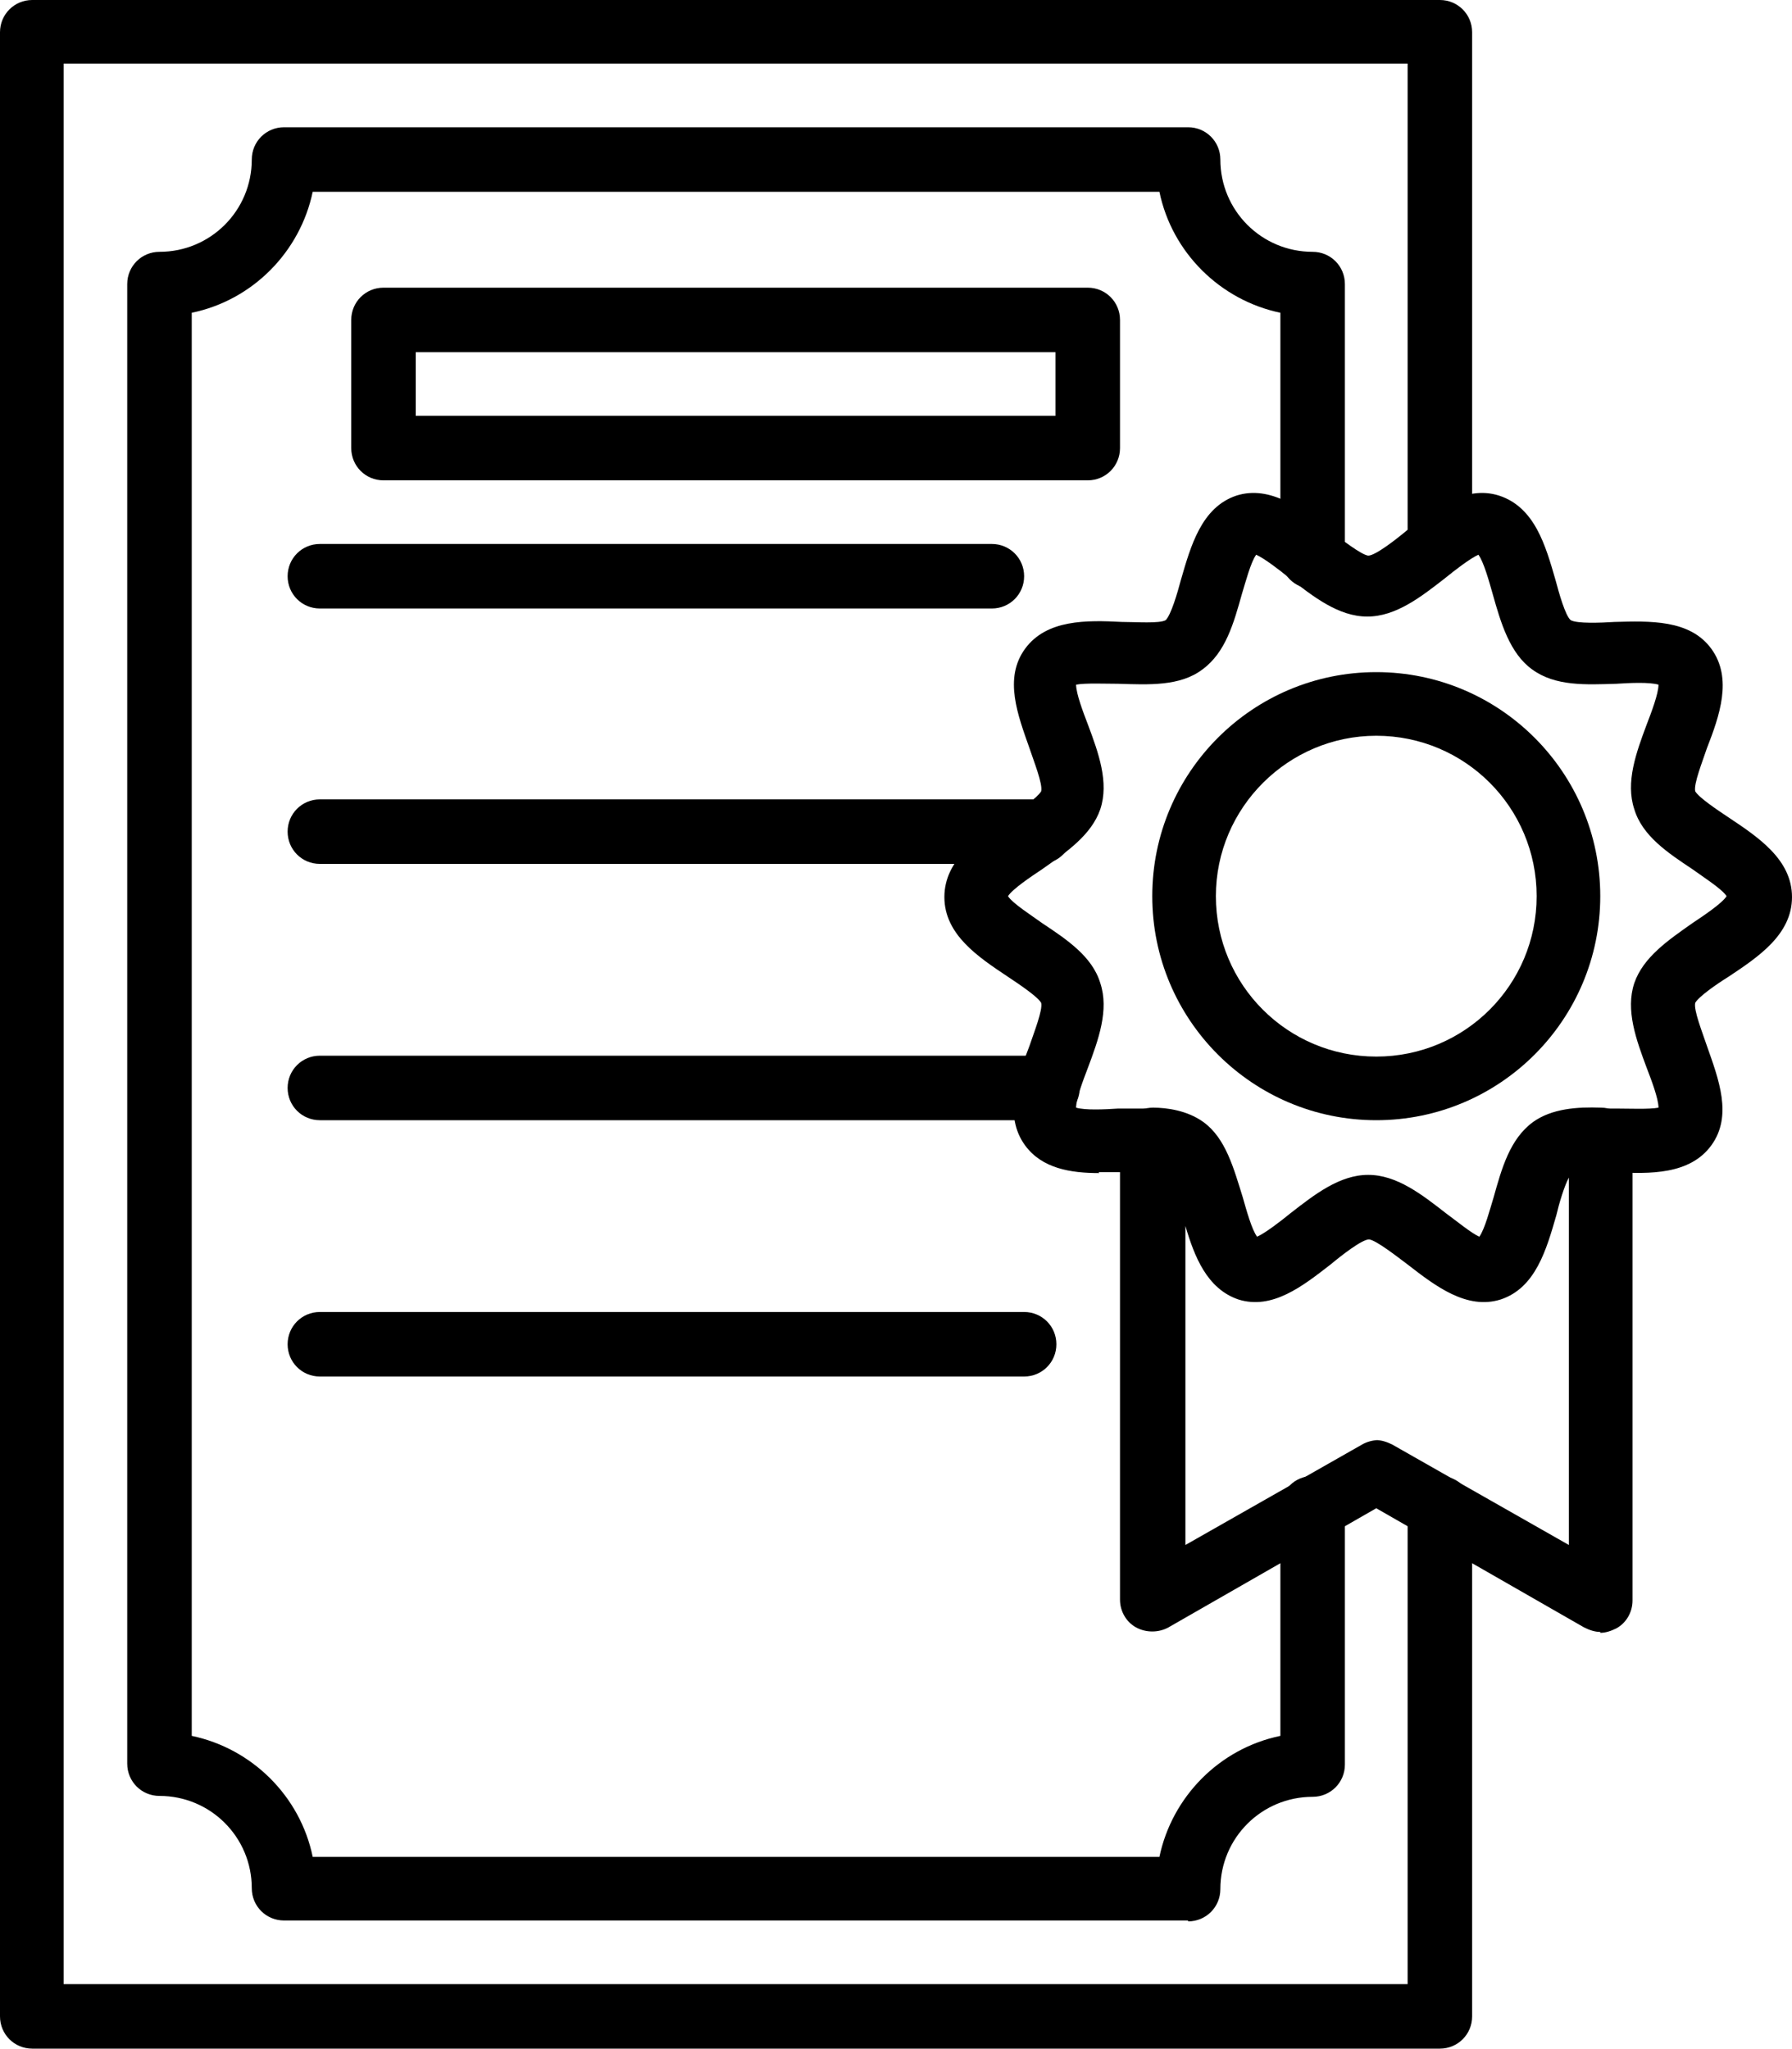
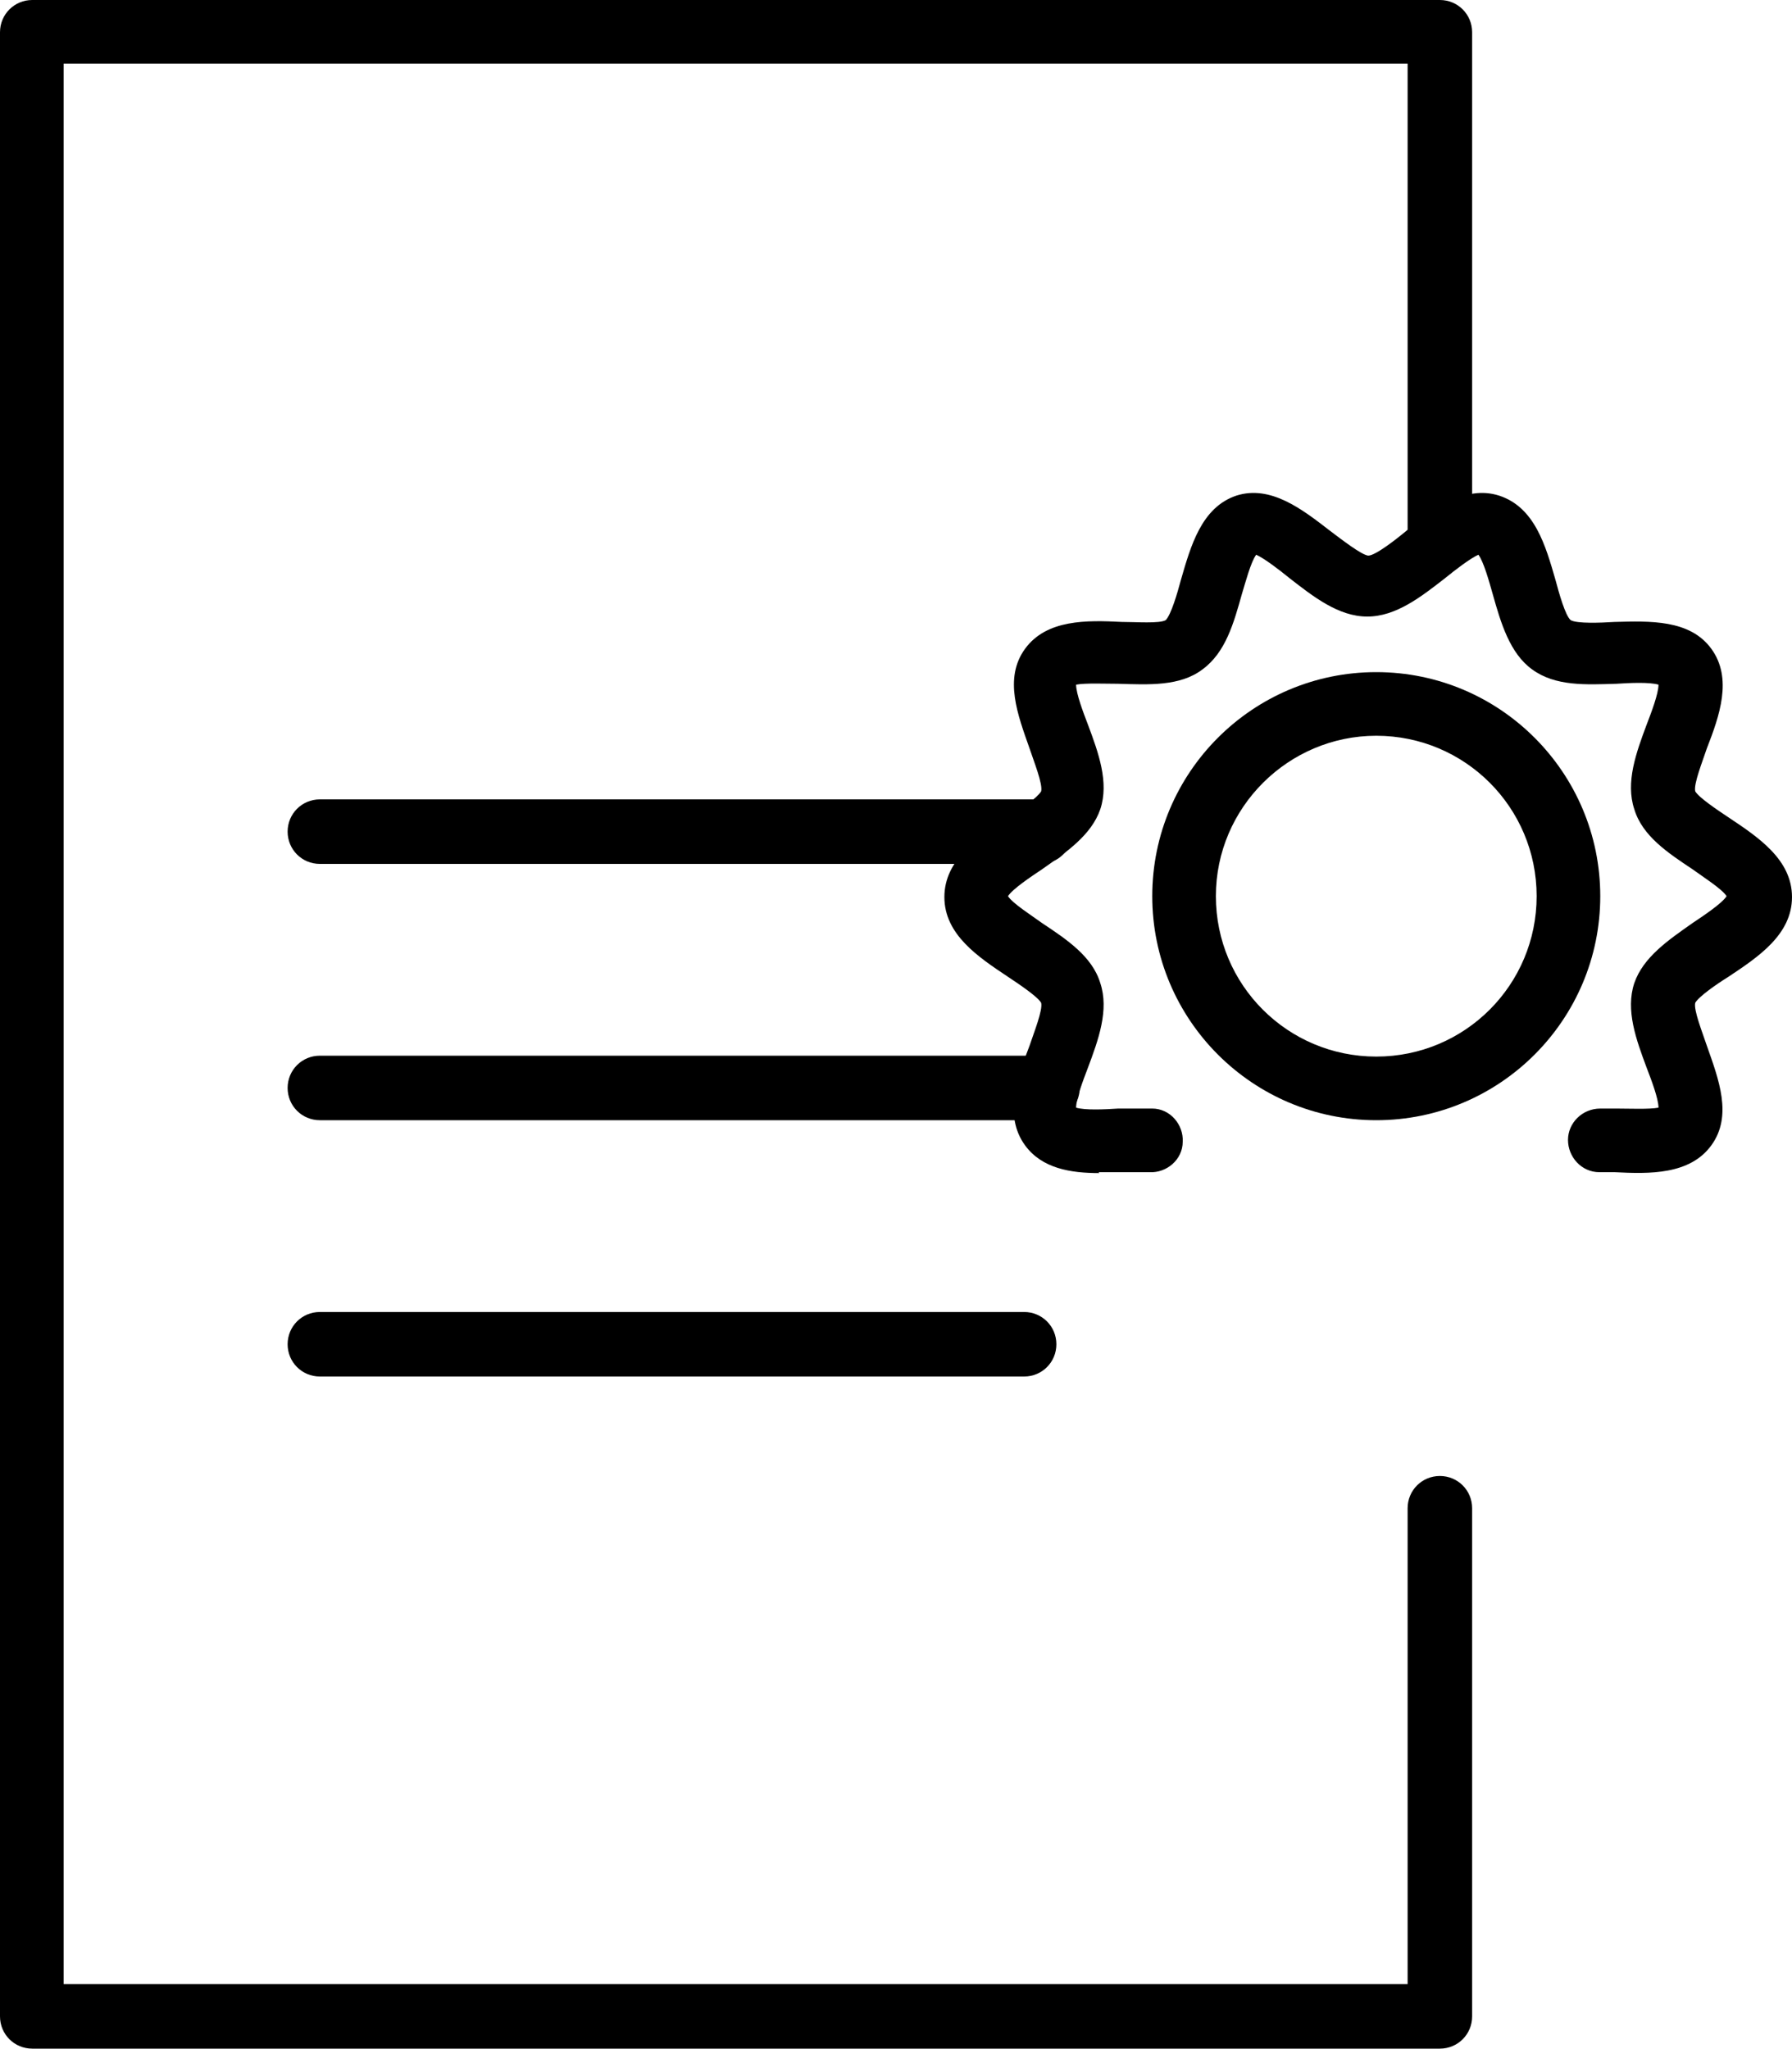
<svg xmlns="http://www.w3.org/2000/svg" id="Layer_2" data-name="Layer 2" viewBox="0 0 20 22.86">
  <g id="Layer_1-2" data-name="Layer 1">
    <g>
      <path d="M16.07,22.86H.36c-.2,0-.36-.16-.36-.36V.36c0-.2.16-.36.36-.36h15.71c.2,0,.36.16.36.36v5.67c0,.2-.16.36-.36.36s-.36-.16-.36-.36V.71H.71v21.43h15v-5.31c0-.2.16-.36.36-.36s.36.16.36.36v5.67c0,.2-.16.36-.36.36Z" />
-       <path d="M13.26,21.43H3.17c-.2,0-.36-.16-.36-.36,0-.57-.46-1.03-1.03-1.03-.2,0-.36-.16-.36-.36V3.17c0-.2.16-.36.36-.36.57,0,1.03-.46,1.03-1.03,0-.2.16-.36.36-.36h10.09c.2,0,.36.16.36.36,0,.57.46,1.03,1.03,1.03.2,0,.36.16.36.36v3.04c0,.2-.16.36-.36.36s-.36-.16-.36-.36v-2.72c-.67-.14-1.21-.67-1.35-1.35H3.49c-.14.67-.67,1.21-1.35,1.35v15.88c.67.14,1.21.67,1.35,1.35h9.45c.14-.67.67-1.21,1.35-1.35v-2.54c0-.2.16-.36.36-.36s.36.16.36.36v2.86c0,.2-.16.36-.36.36-.57,0-1.03.46-1.03,1.03,0,.2-.16.36-.36.36Z" />
-       <path d="M14.64,14.15s-.05,0-.07,0c-.02,0-.05-.01-.07-.02-.02,0-.04-.02-.06-.03-.02-.01-.04-.03-.05-.04s-.03-.03-.04-.05c-.01-.02-.02-.04-.03-.06,0-.02-.02-.04-.02-.07,0-.02,0-.05,0-.07s0-.05,0-.07c0-.02.01-.05.02-.07,0-.02.02-.04.03-.06.01-.02.03-.04.04-.05s.03-.03.05-.04c.02-.01.04-.02.06-.03.02,0,.04-.02.07-.02.12-.02.24.01.32.1.02.02.03.03.04.05.01.02.02.04.03.06,0,.02.02.04.02.07,0,.02,0,.05,0,.07,0,.09-.04.19-.1.25-.07.07-.16.1-.25.1Z" />
-       <path d="M12.14,5.36h-7.86c-.2,0-.36-.16-.36-.36v-1.43c0-.2.16-.36.36-.36h7.86c.2,0,.36.16.36.36v1.43c0,.2-.16.36-.36.36ZM4.64,4.64h7.14v-.71h-7.14v.71Z" />
-       <path d="M11.07,6.79H3.57c-.2,0-.36-.16-.36-.36s.16-.36.36-.36h7.5c.2,0,.36.16.36.36s-.16.36-.36.36Z" />
      <path d="M11.61,9.64H3.57c-.2,0-.36-.16-.36-.36s.16-.36.36-.36h8.04c.2,0,.36.16.36.36s-.16.36-.36.36Z" />
-       <path d="M11.7,12.5H3.57c-.2,0-.36-.16-.36-.36s.16-.36.36-.36h8.12c.2,0,.36.16.36.36s-.16.36-.36.36Z" />
+       <path d="M11.7,12.5H3.57c-.2,0-.36-.16-.36-.36s.16-.36.36-.36h8.12c.2,0,.36.16.36.36s-.16.36-.36.36" />
      <path d="M11.43,15.36H3.57c-.2,0-.36-.16-.36-.36s.16-.36.36-.36h7.86c.2,0,.36.16.36.36s-.16.36-.36.36Z" />
      <path d="M12.27,13.09c-.32,0-.64-.05-.83-.31-.24-.33-.09-.75.05-1.11.05-.15.15-.4.13-.48-.04-.07-.25-.21-.37-.29-.33-.22-.71-.47-.71-.89s.38-.67.71-.89c.13-.08.33-.22.37-.29.02-.08-.08-.33-.13-.48-.13-.37-.29-.78-.05-1.11.24-.33.69-.32,1.08-.3.16,0,.42.02.49-.02.06-.06.13-.3.17-.45.11-.38.23-.81.62-.94.38-.12.73.15,1.04.39.12.09.35.27.43.28.08,0,.31-.18.43-.28.31-.24.65-.51,1.03-.39.4.13.52.56.63.94.04.15.11.4.17.45.07.04.33.03.49.02.39-.01.84-.03,1.08.3.24.33.09.75-.05,1.11-.05.15-.15.4-.13.48.04.07.25.21.37.29.33.22.71.47.71.89s-.38.67-.71.89c-.13.08-.33.22-.37.29-.02.08.08.33.13.48.13.37.29.78.05,1.11-.24.33-.69.32-1.08.3-.06,0-.11,0-.17,0-.2,0-.35-.17-.35-.36,0-.19.16-.35.36-.35,0,0,0,0,0,0,.06,0,.12,0,.18,0,.14,0,.37.01.47-.01,0-.1-.08-.31-.13-.44-.12-.32-.24-.65-.14-.95.1-.29.38-.48.65-.67.12-.08.33-.22.38-.3-.05-.08-.27-.22-.38-.3-.27-.18-.56-.37-.65-.67-.1-.3.02-.63.14-.95.05-.13.13-.34.13-.44-.1-.03-.32-.02-.47-.01-.34.01-.68.03-.94-.16-.25-.18-.35-.52-.44-.84-.04-.14-.1-.36-.16-.44-.09.04-.26.17-.37.26-.27.21-.55.43-.87.43s-.6-.22-.87-.43c-.11-.09-.28-.22-.37-.26-.06.08-.12.31-.16.44-.09.32-.18.65-.44.84-.25.19-.6.17-.94.16-.14,0-.37-.01-.47.01,0,.1.08.31.13.44.12.32.24.65.14.95-.1.29-.38.48-.65.67-.12.08-.33.22-.38.3.05.08.27.22.38.3.27.18.56.37.65.67.1.3-.02.63-.14.95-.05.13-.13.34-.13.44.1.03.32.02.47.01.12,0,.25,0,.38,0,.2,0,.35.18.34.37,0,.2-.18.35-.37.34-.09,0-.2,0-.32,0-.08,0-.17,0-.25,0Z" />
-       <path d="M17.86,18.21c-.06,0-.12-.02-.18-.05l-2.32-1.33-2.32,1.33c-.11.06-.25.06-.36,0-.11-.06-.18-.18-.18-.31v-5.13c0-.1.04-.19.11-.26.07-.07.17-.1.26-.1.15,0,.38.03.56.16.25.18.34.52.44.84.04.14.1.36.16.44.09-.04.26-.17.37-.26.27-.21.55-.43.87-.43s.6.22.87.43c.11.08.28.22.37.26.06-.08.12-.31.16-.44.09-.32.18-.65.44-.84.21-.15.49-.17.76-.16.19,0,.35.16.35.36v5.14c0,.13-.07.25-.18.31-.06.03-.12.05-.18.05ZM15.36,16.07c.06,0,.12.02.18.05l1.97,1.12v-4.1c-.05.09-.11.29-.14.42-.11.38-.23.81-.62.94-.38.12-.73-.15-1.04-.39-.12-.09-.35-.27-.43-.28-.08,0-.31.18-.43.28-.31.24-.65.51-1.03.39-.35-.12-.49-.48-.59-.82v3.56l1.97-1.12c.05-.03.12-.05.18-.05Z" />
      <path d="M15.36,12.5c-1.38,0-2.5-1.12-2.5-2.5s1.12-2.5,2.5-2.5,2.5,1.12,2.5,2.5-1.12,2.5-2.5,2.5ZM15.36,8.21c-.98,0-1.79.8-1.79,1.79s.8,1.79,1.79,1.79,1.79-.8,1.79-1.79-.8-1.79-1.79-1.79Z" />
    </g>
  </g>
</svg>